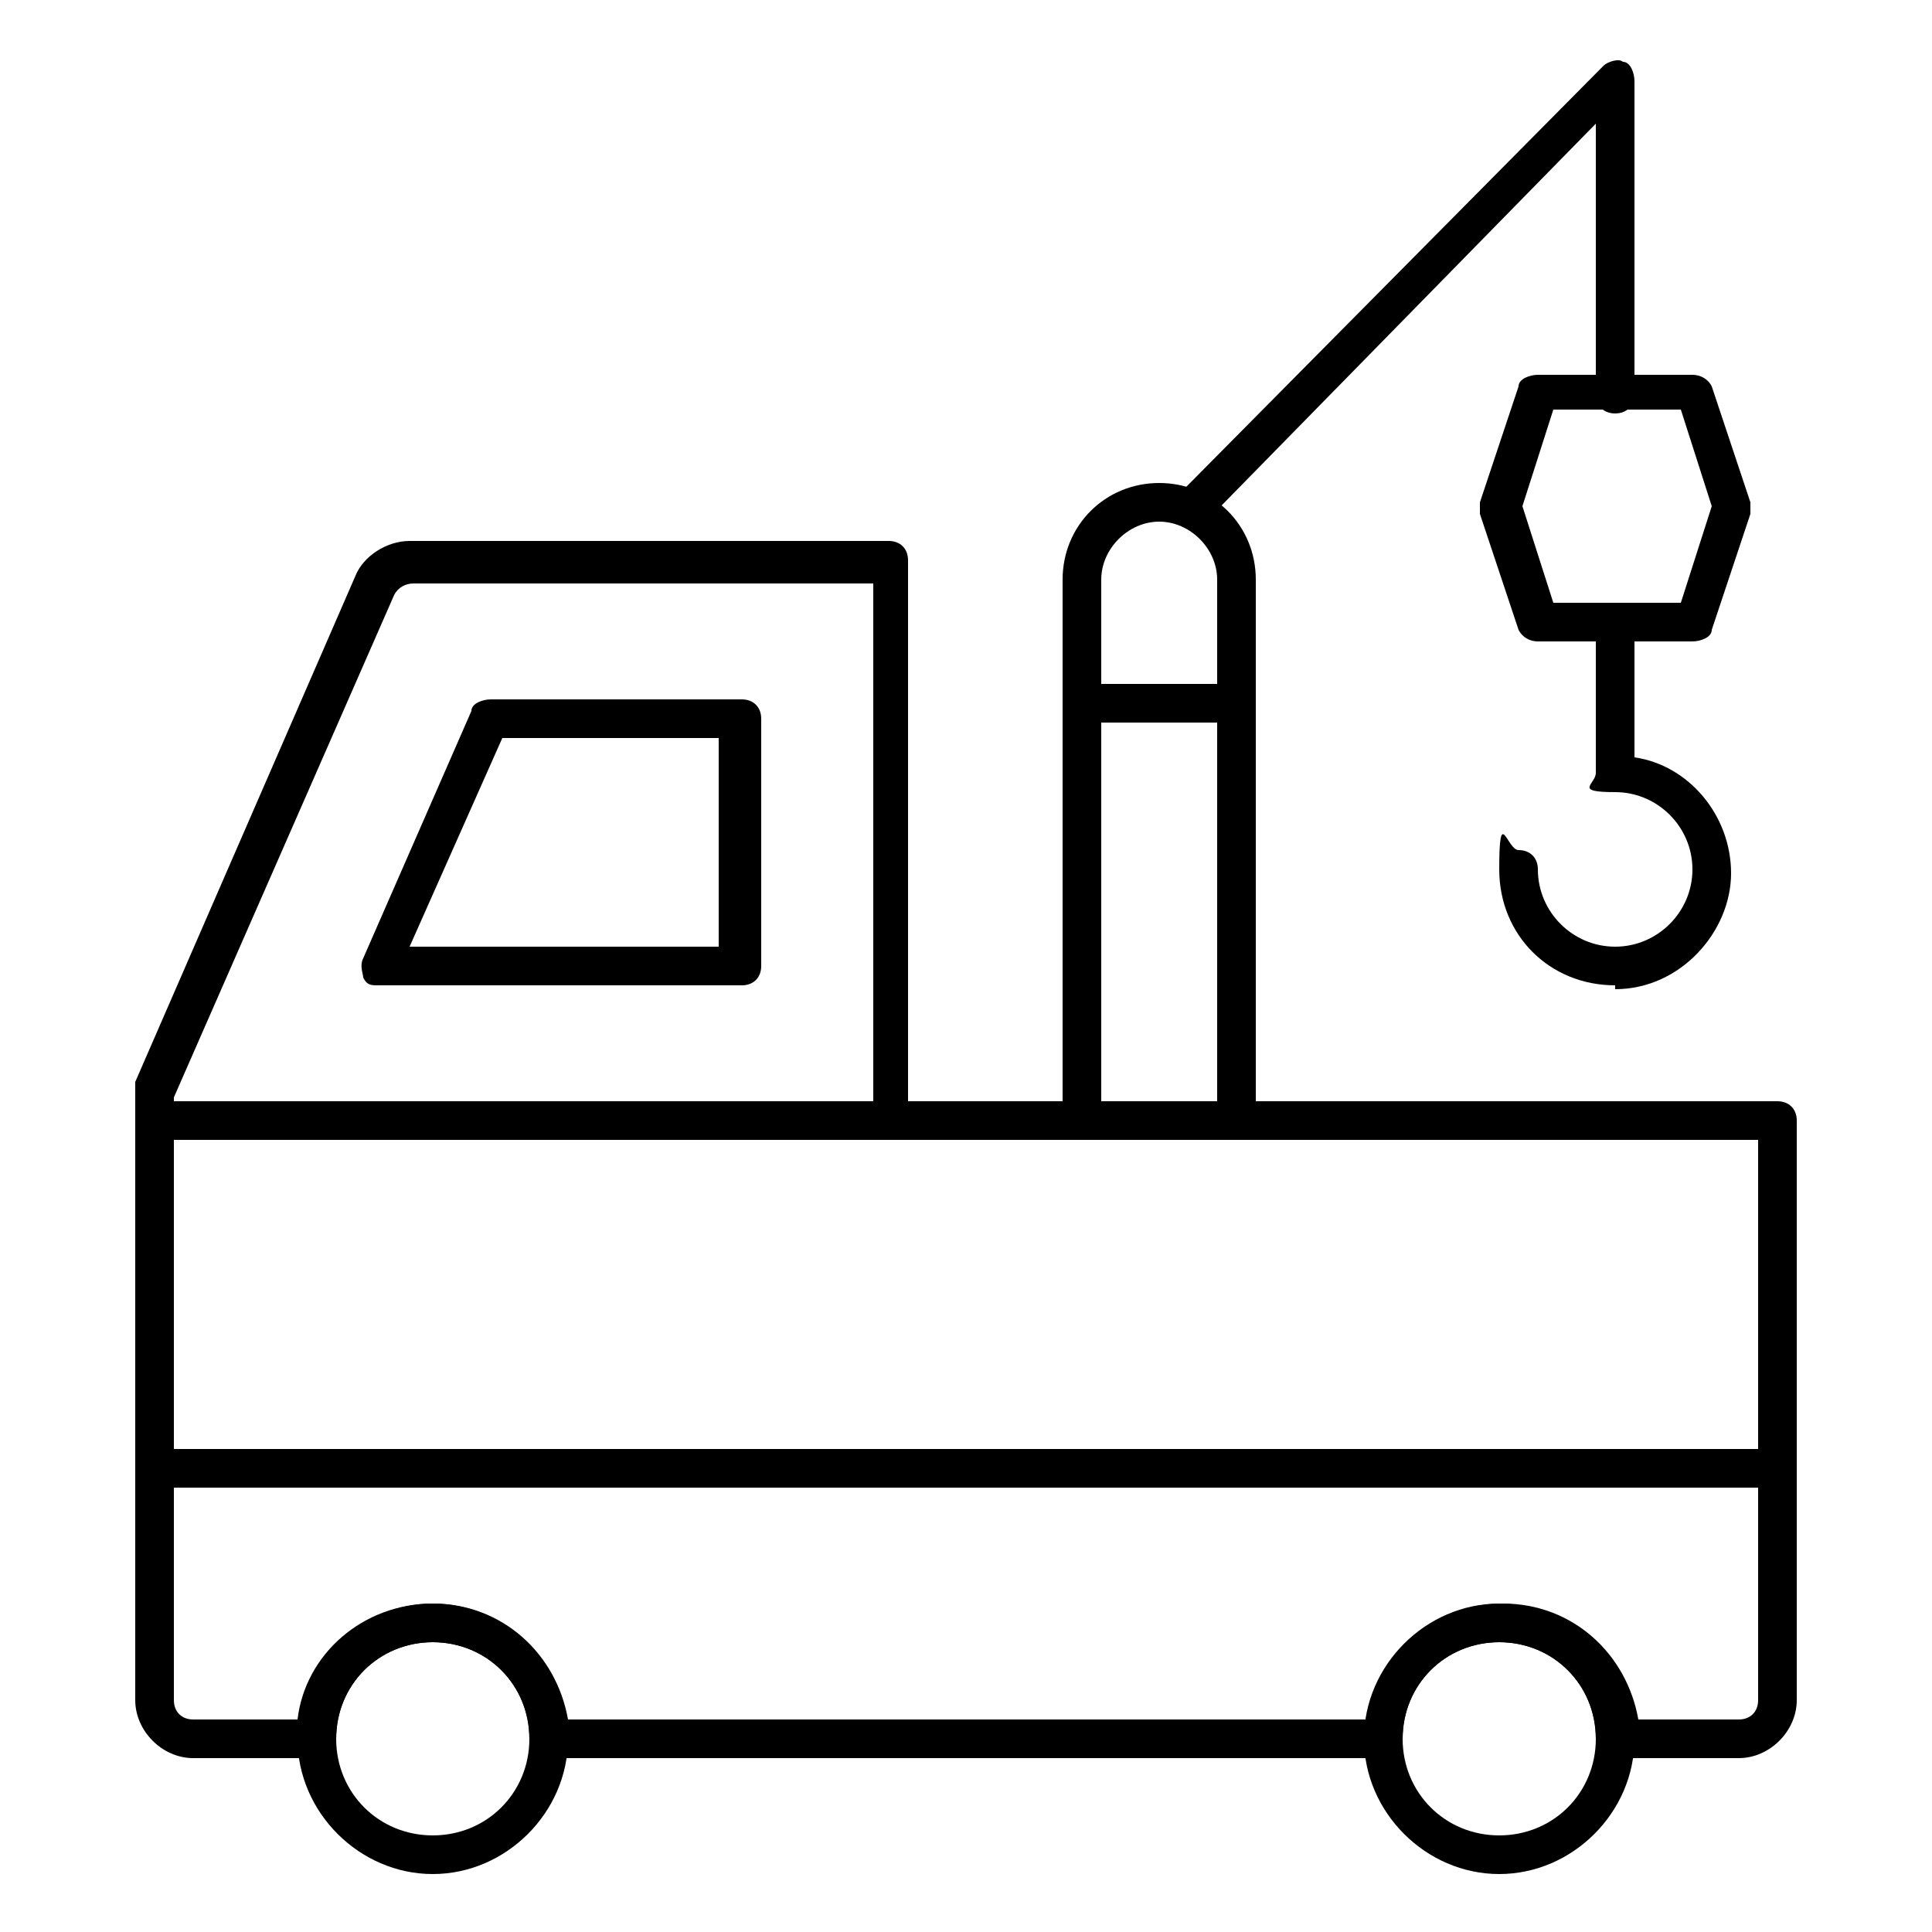
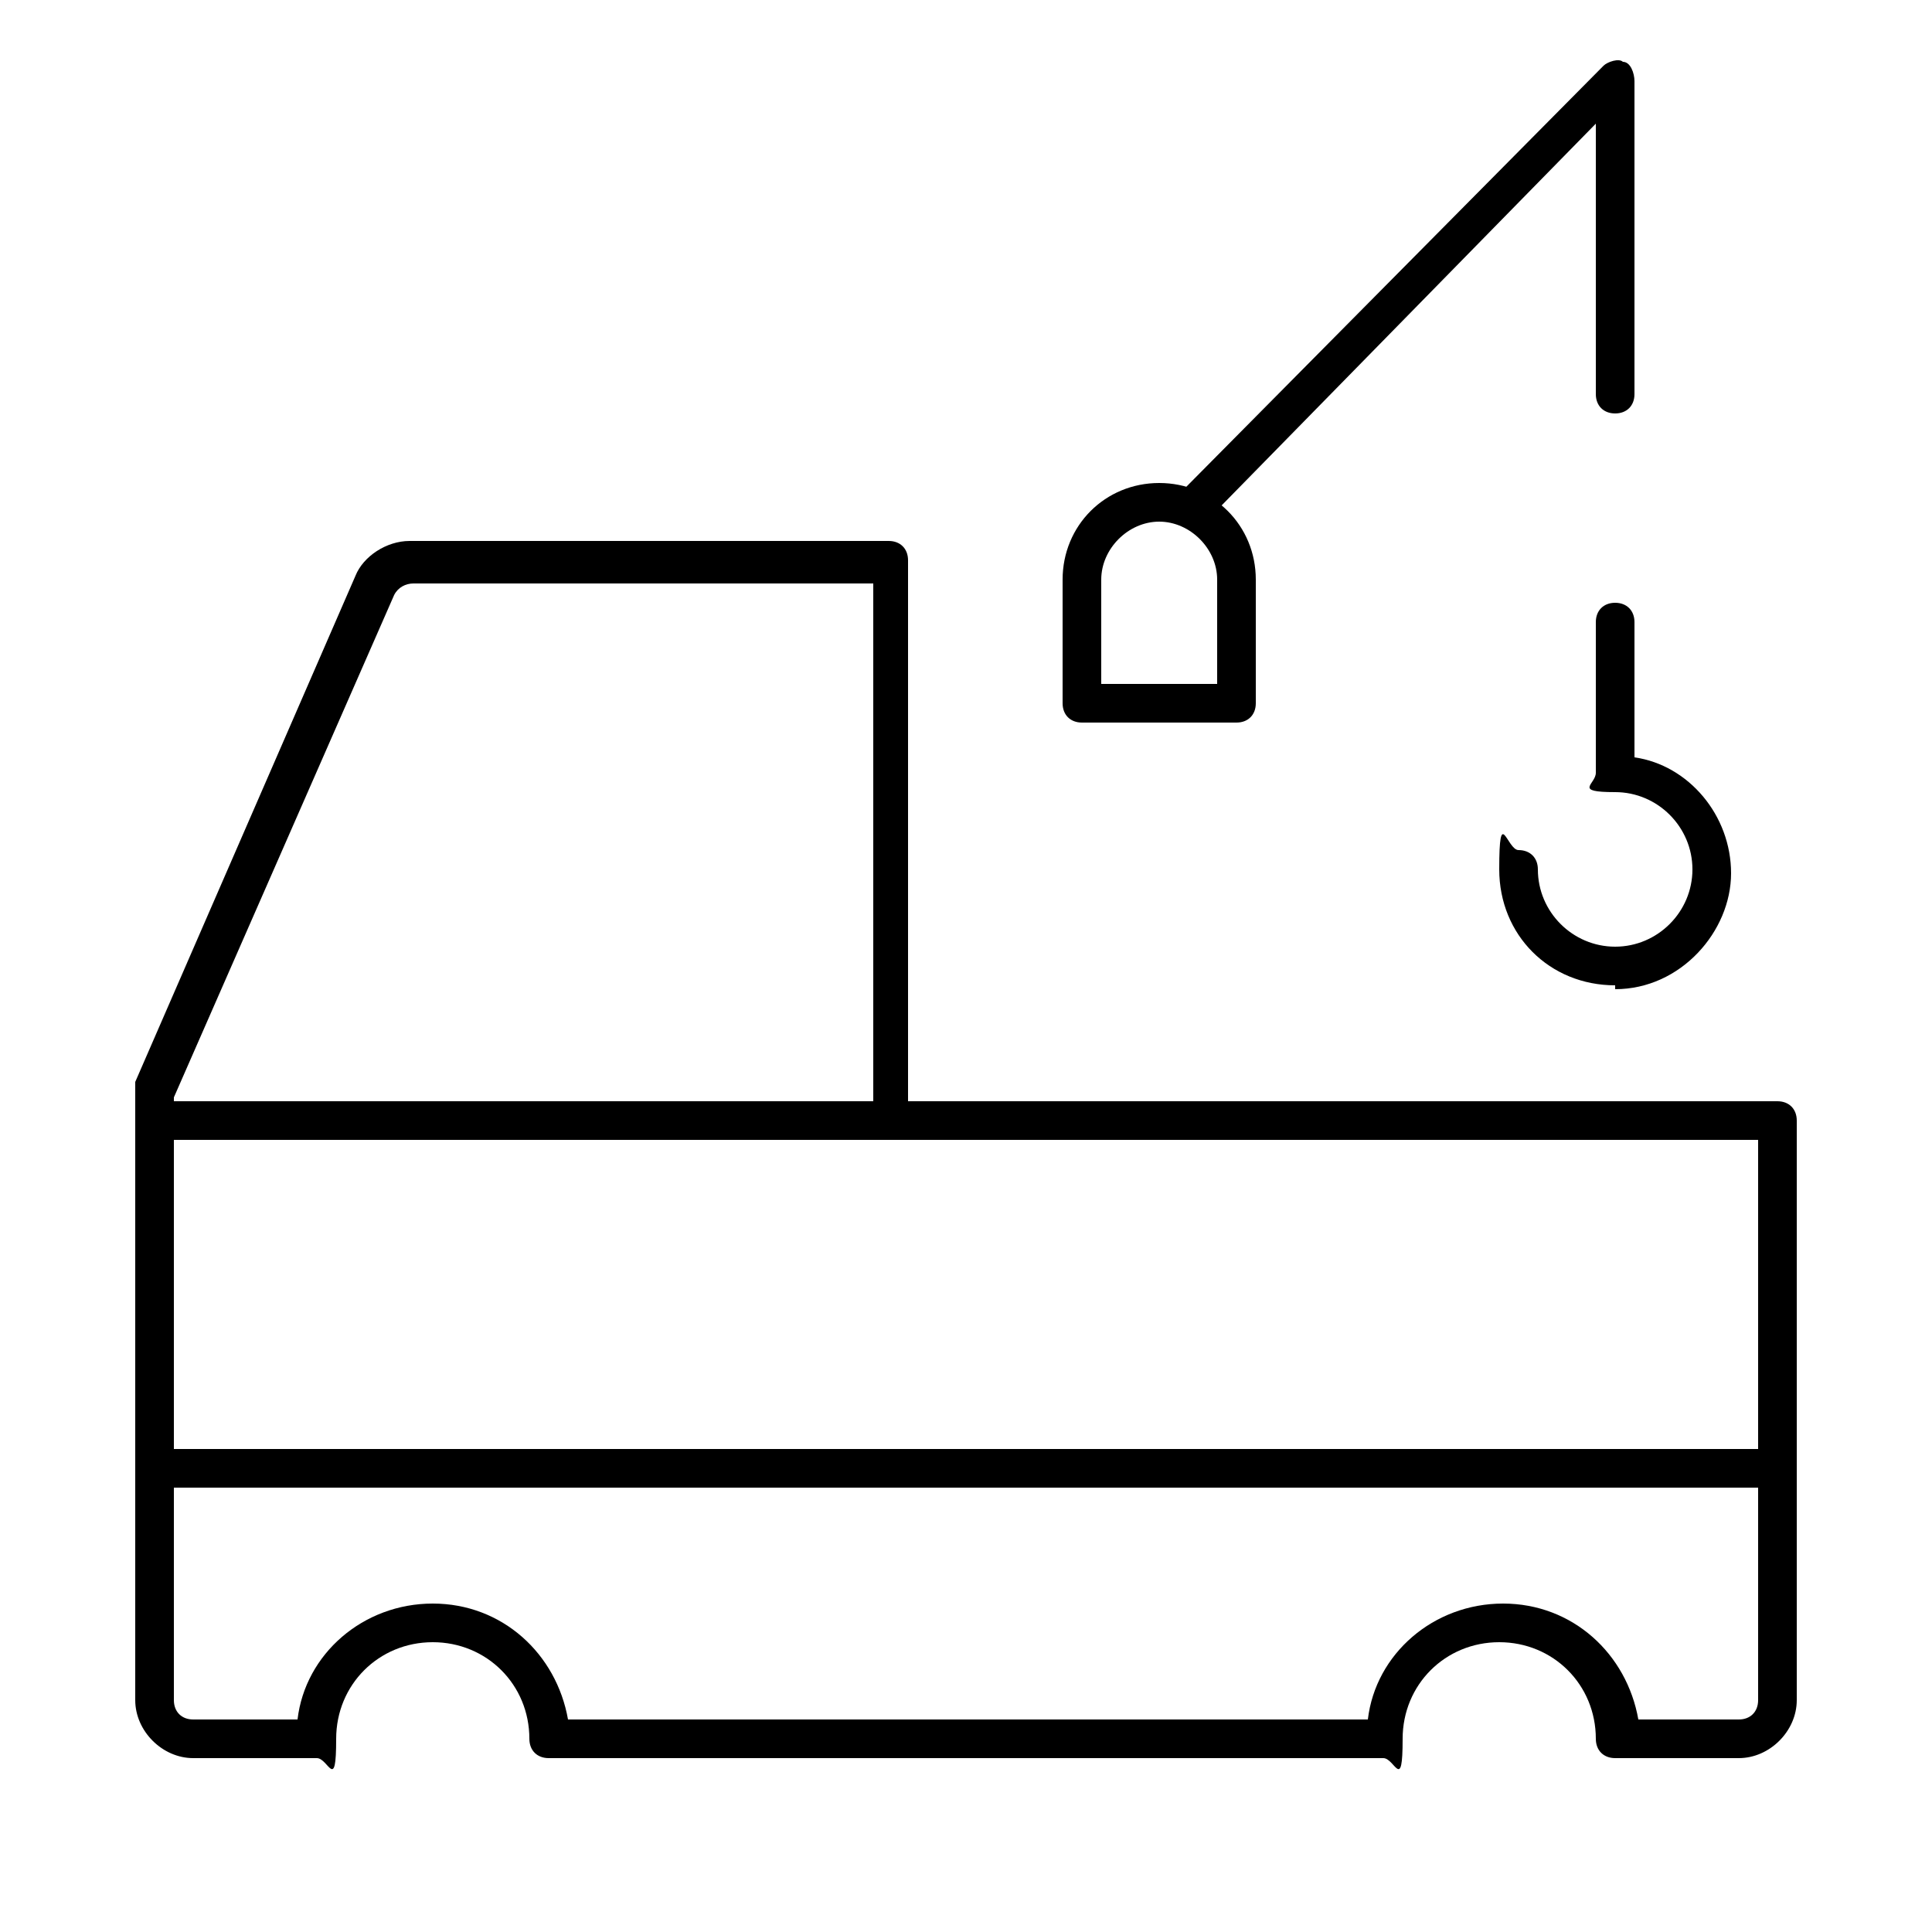
<svg xmlns="http://www.w3.org/2000/svg" id="Layer_1" data-name="Layer 1" viewBox="0 0 50 50">
  <path d="M23.1,29.5H4c-.3,0-.5-.2-.5-.5v-.8c0,0,0-.1,0-.2l5.7-13.1c.2-.5.8-.9,1.4-.9h12.4c.3,0,.5.2.5.5v14.4c0,.3-.2.5-.5.5ZM4.5,28.5h18.1v-13.4h-11.9c-.2,0-.4.1-.5.3l-5.7,13v.2Z" />
-   <path d="M19.1,25.5h-9.3c-.2,0-.3,0-.4-.2,0-.1-.1-.3,0-.5l2.8-6.4c0-.2.3-.3.5-.3h6.5c.3,0,.5.2.5.5v6.4c0,.3-.2.5-.5.5ZM10.6,24.5h8v-5.4h-5.6l-2.4,5.4Z" />
  <path d="M45,45.5h-3.2c-.3,0-.5-.2-.5-.5,0-1.4-1.1-2.5-2.5-2.5s-2.5,1.1-2.5,2.5-.2.5-.5.5H14.2c-.3,0-.5-.2-.5-.5,0-1.4-1.1-2.5-2.5-2.5s-2.5,1.1-2.5,2.5-.2.5-.5.5h-3.2c-.8,0-1.5-.7-1.5-1.5v-6c0-.3.2-.5.5-.5h42c.3,0,.5.2.5.5v6c0,.8-.7,1.5-1.5,1.5ZM42.3,44.5h2.7c.3,0,.5-.2.5-.5v-5.5H4.5v5.5c0,.3.2.5.5.5h2.7c.2-1.7,1.7-3,3.5-3s3.2,1.3,3.5,3h20.7c.2-1.7,1.7-3,3.5-3s3.2,1.3,3.5,3Z" />
  <path d="M46,38.5H4c-.3,0-.5-.2-.5-.5v-9c0-.3.2-.5.5-.5h42c.3,0,.5.2.5.5v9c0,.3-.2.5-.5.5ZM4.5,37.5h41v-8H4.5v8Z" />
  <g>
-     <path d="M11.2,48.5c-1.9,0-3.5-1.6-3.5-3.5s1.6-3.5,3.5-3.5,3.5,1.6,3.5,3.5-1.6,3.5-3.5,3.5ZM11.2,42.5c-1.4,0-2.5,1.1-2.5,2.5s1.1,2.5,2.5,2.5,2.5-1.1,2.5-2.5-1.1-2.5-2.5-2.5Z" />
-     <path d="M38.8,48.5c-1.9,0-3.5-1.6-3.5-3.5s1.6-3.5,3.5-3.5,3.5,1.6,3.5,3.5-1.6,3.5-3.5,3.5ZM38.8,42.5c-1.4,0-2.5,1.1-2.5,2.5s1.1,2.5,2.5,2.5,2.5-1.1,2.5-2.5-1.1-2.5-2.5-2.5Z" />
-   </g>
+     </g>
  <path d="M31,13.5c-.1,0-.3,0-.4-.1-.2-.2-.2-.5,0-.7L41.5,1.7c.1-.1.4-.2.5-.1.2,0,.3.3.3.5v8.1c0,.3-.2.5-.5.5s-.5-.2-.5-.5V3.2l-9.9,10.1c0,.1-.2.2-.4.2Z" />
-   <path d="M43.8,16.6h-4c-.2,0-.4-.1-.5-.3l-1-3c0-.1,0-.2,0-.3l1-3c0-.2.3-.3.5-.3h4c.2,0,.4.1.5.3l1,3c0,.1,0,.2,0,.3l-1,3c0,.2-.3.3-.5.3ZM40.2,15.6h3.3l.8-2.5-.8-2.5h-3.3l-.8,2.5.8,2.5Z" />
  <path d="M41.8,25.5c-1.7,0-3-1.3-3-3s.2-.5.5-.5.5.2.5.5c0,1.1.9,2,2,2s2-.9,2-2-.9-2-2-2-.5-.2-.5-.5v-3.9c0-.3.2-.5.5-.5s.5.2.5.5v3.5c1.4.2,2.5,1.5,2.5,3s-1.3,3-3,3Z" />
  <path d="M32,18.7h-4c-.3,0-.5-.2-.5-.5v-3.2c0-1.4,1.1-2.5,2.5-2.5s2.5,1.1,2.5,2.5v3.2c0,.3-.2.5-.5.5ZM28.5,17.7h3v-2.7c0-.8-.7-1.5-1.5-1.5s-1.5.7-1.5,1.5v2.7Z" />
-   <path d="M32,29.5h-4c-.3,0-.5-.2-.5-.5v-10.8c0-.3.2-.5.5-.5h4c.3,0,.5.2.5.5v10.8c0,.3-.2.5-.5.5ZM28.5,28.5h3v-9.8h-3v9.8Z" />
</svg>